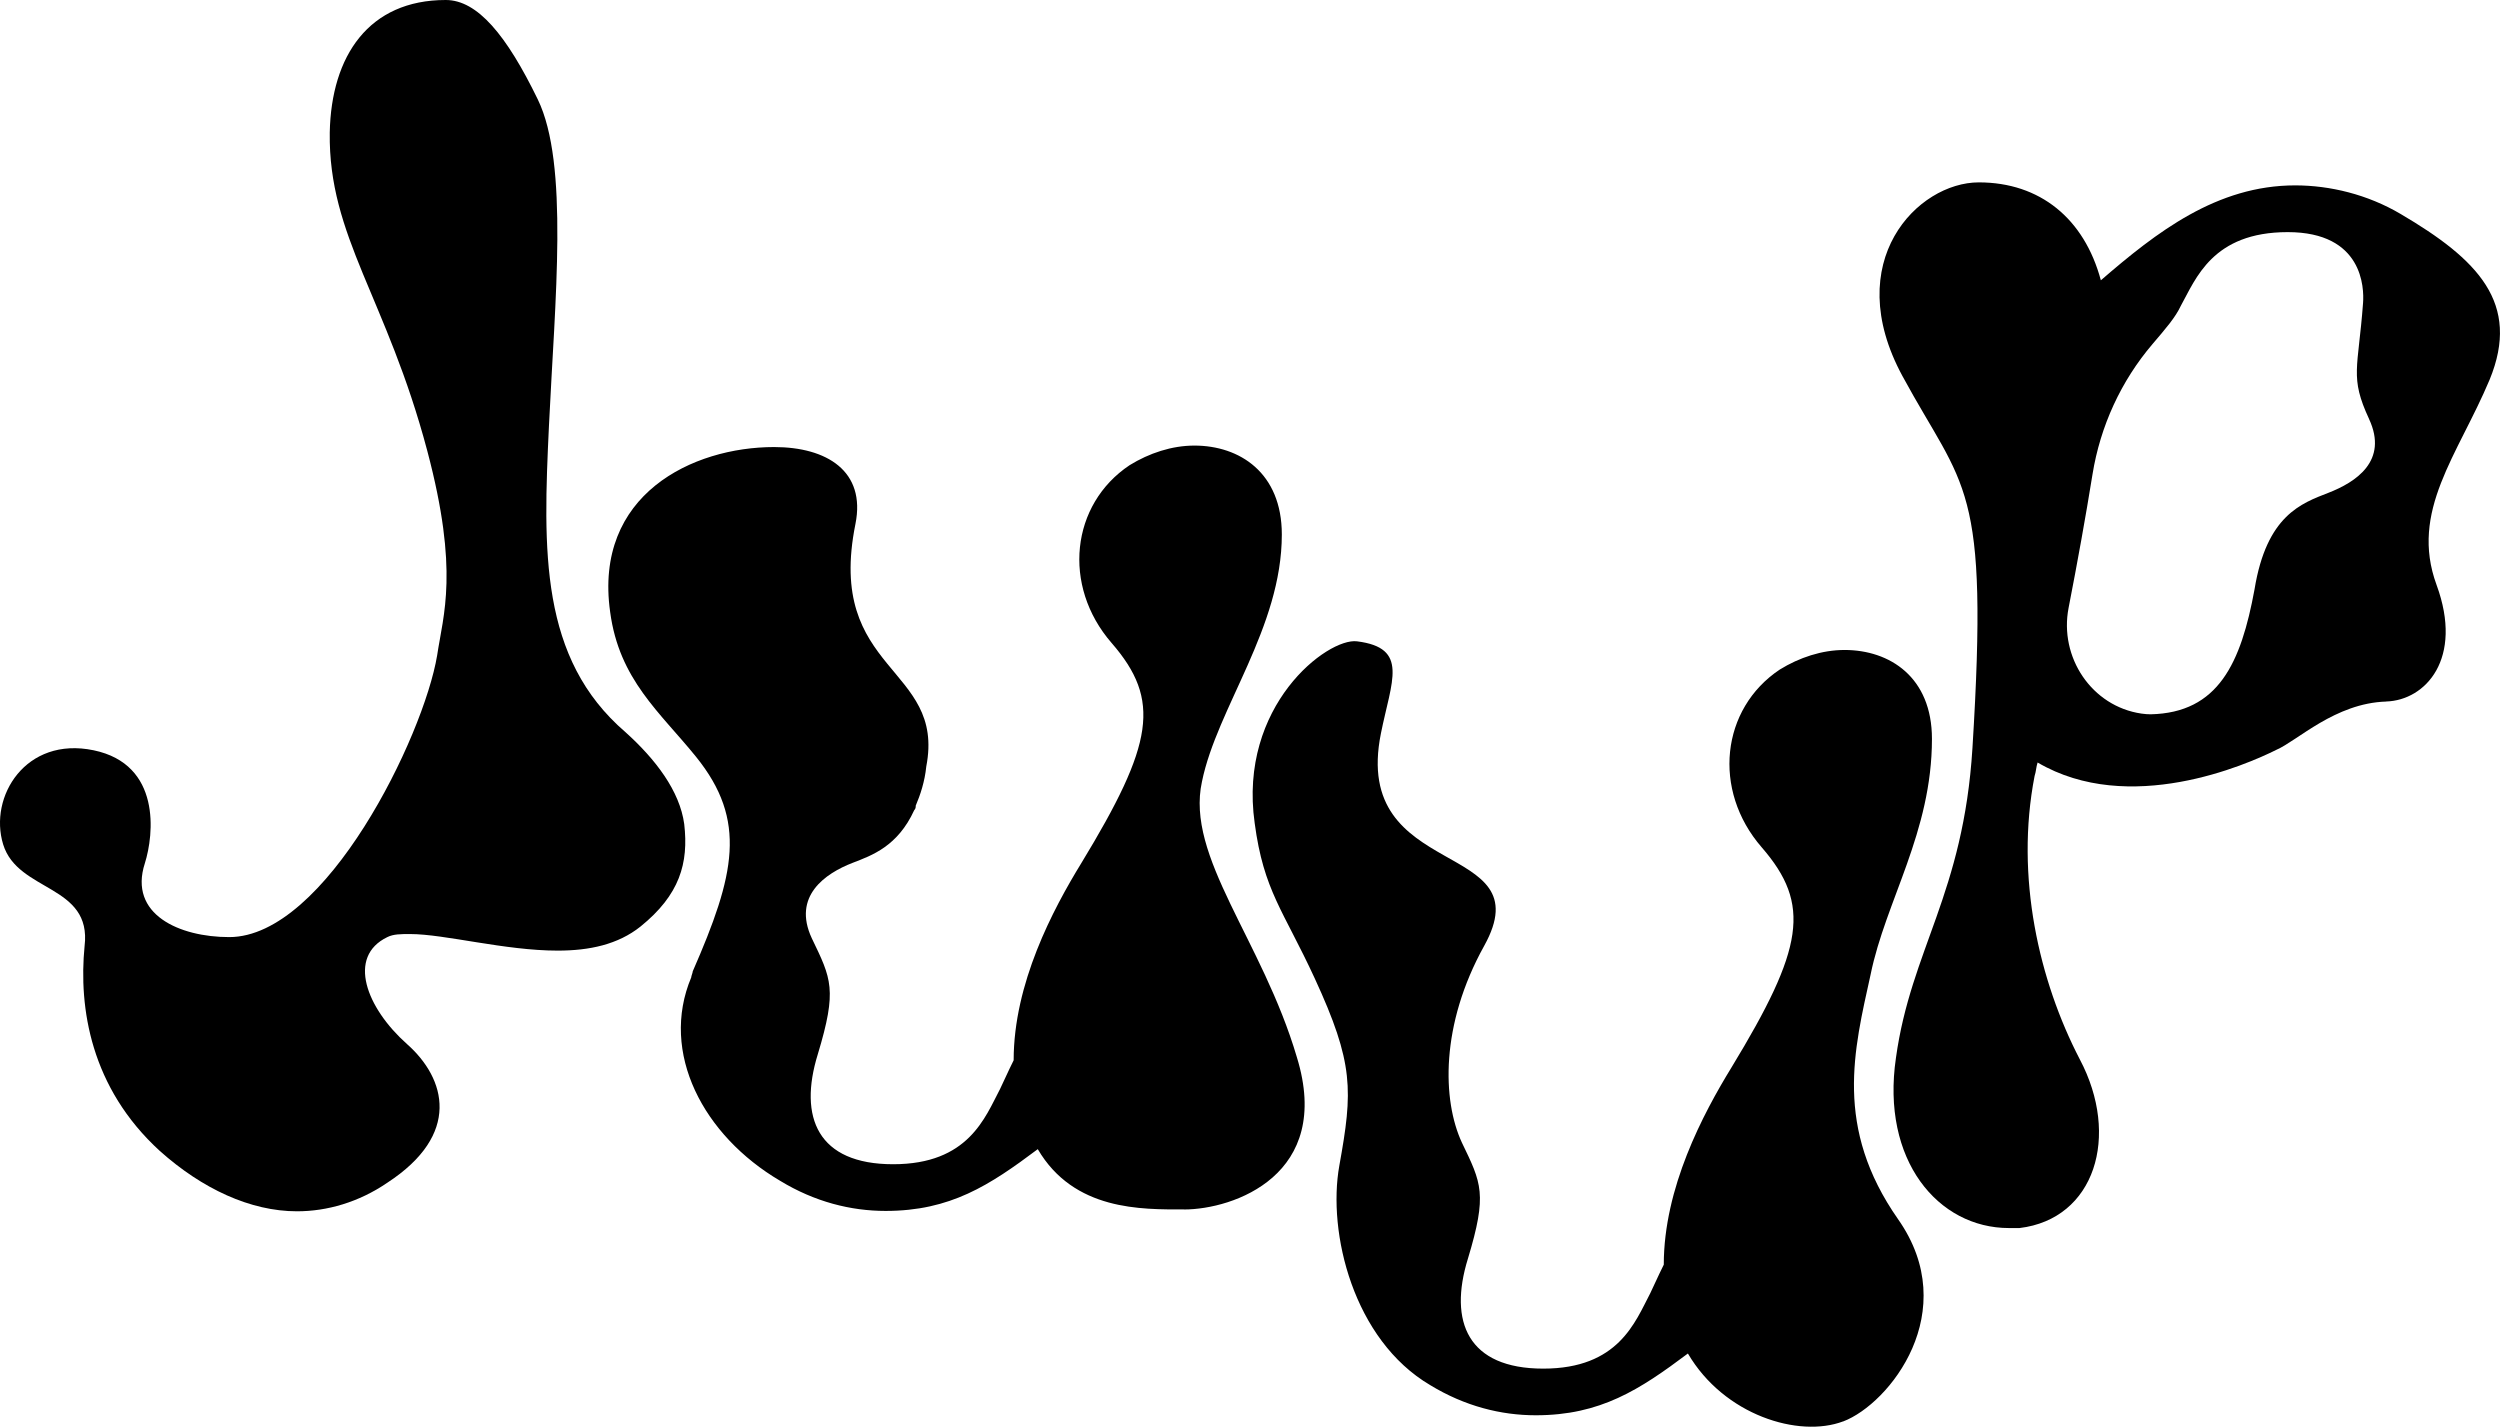
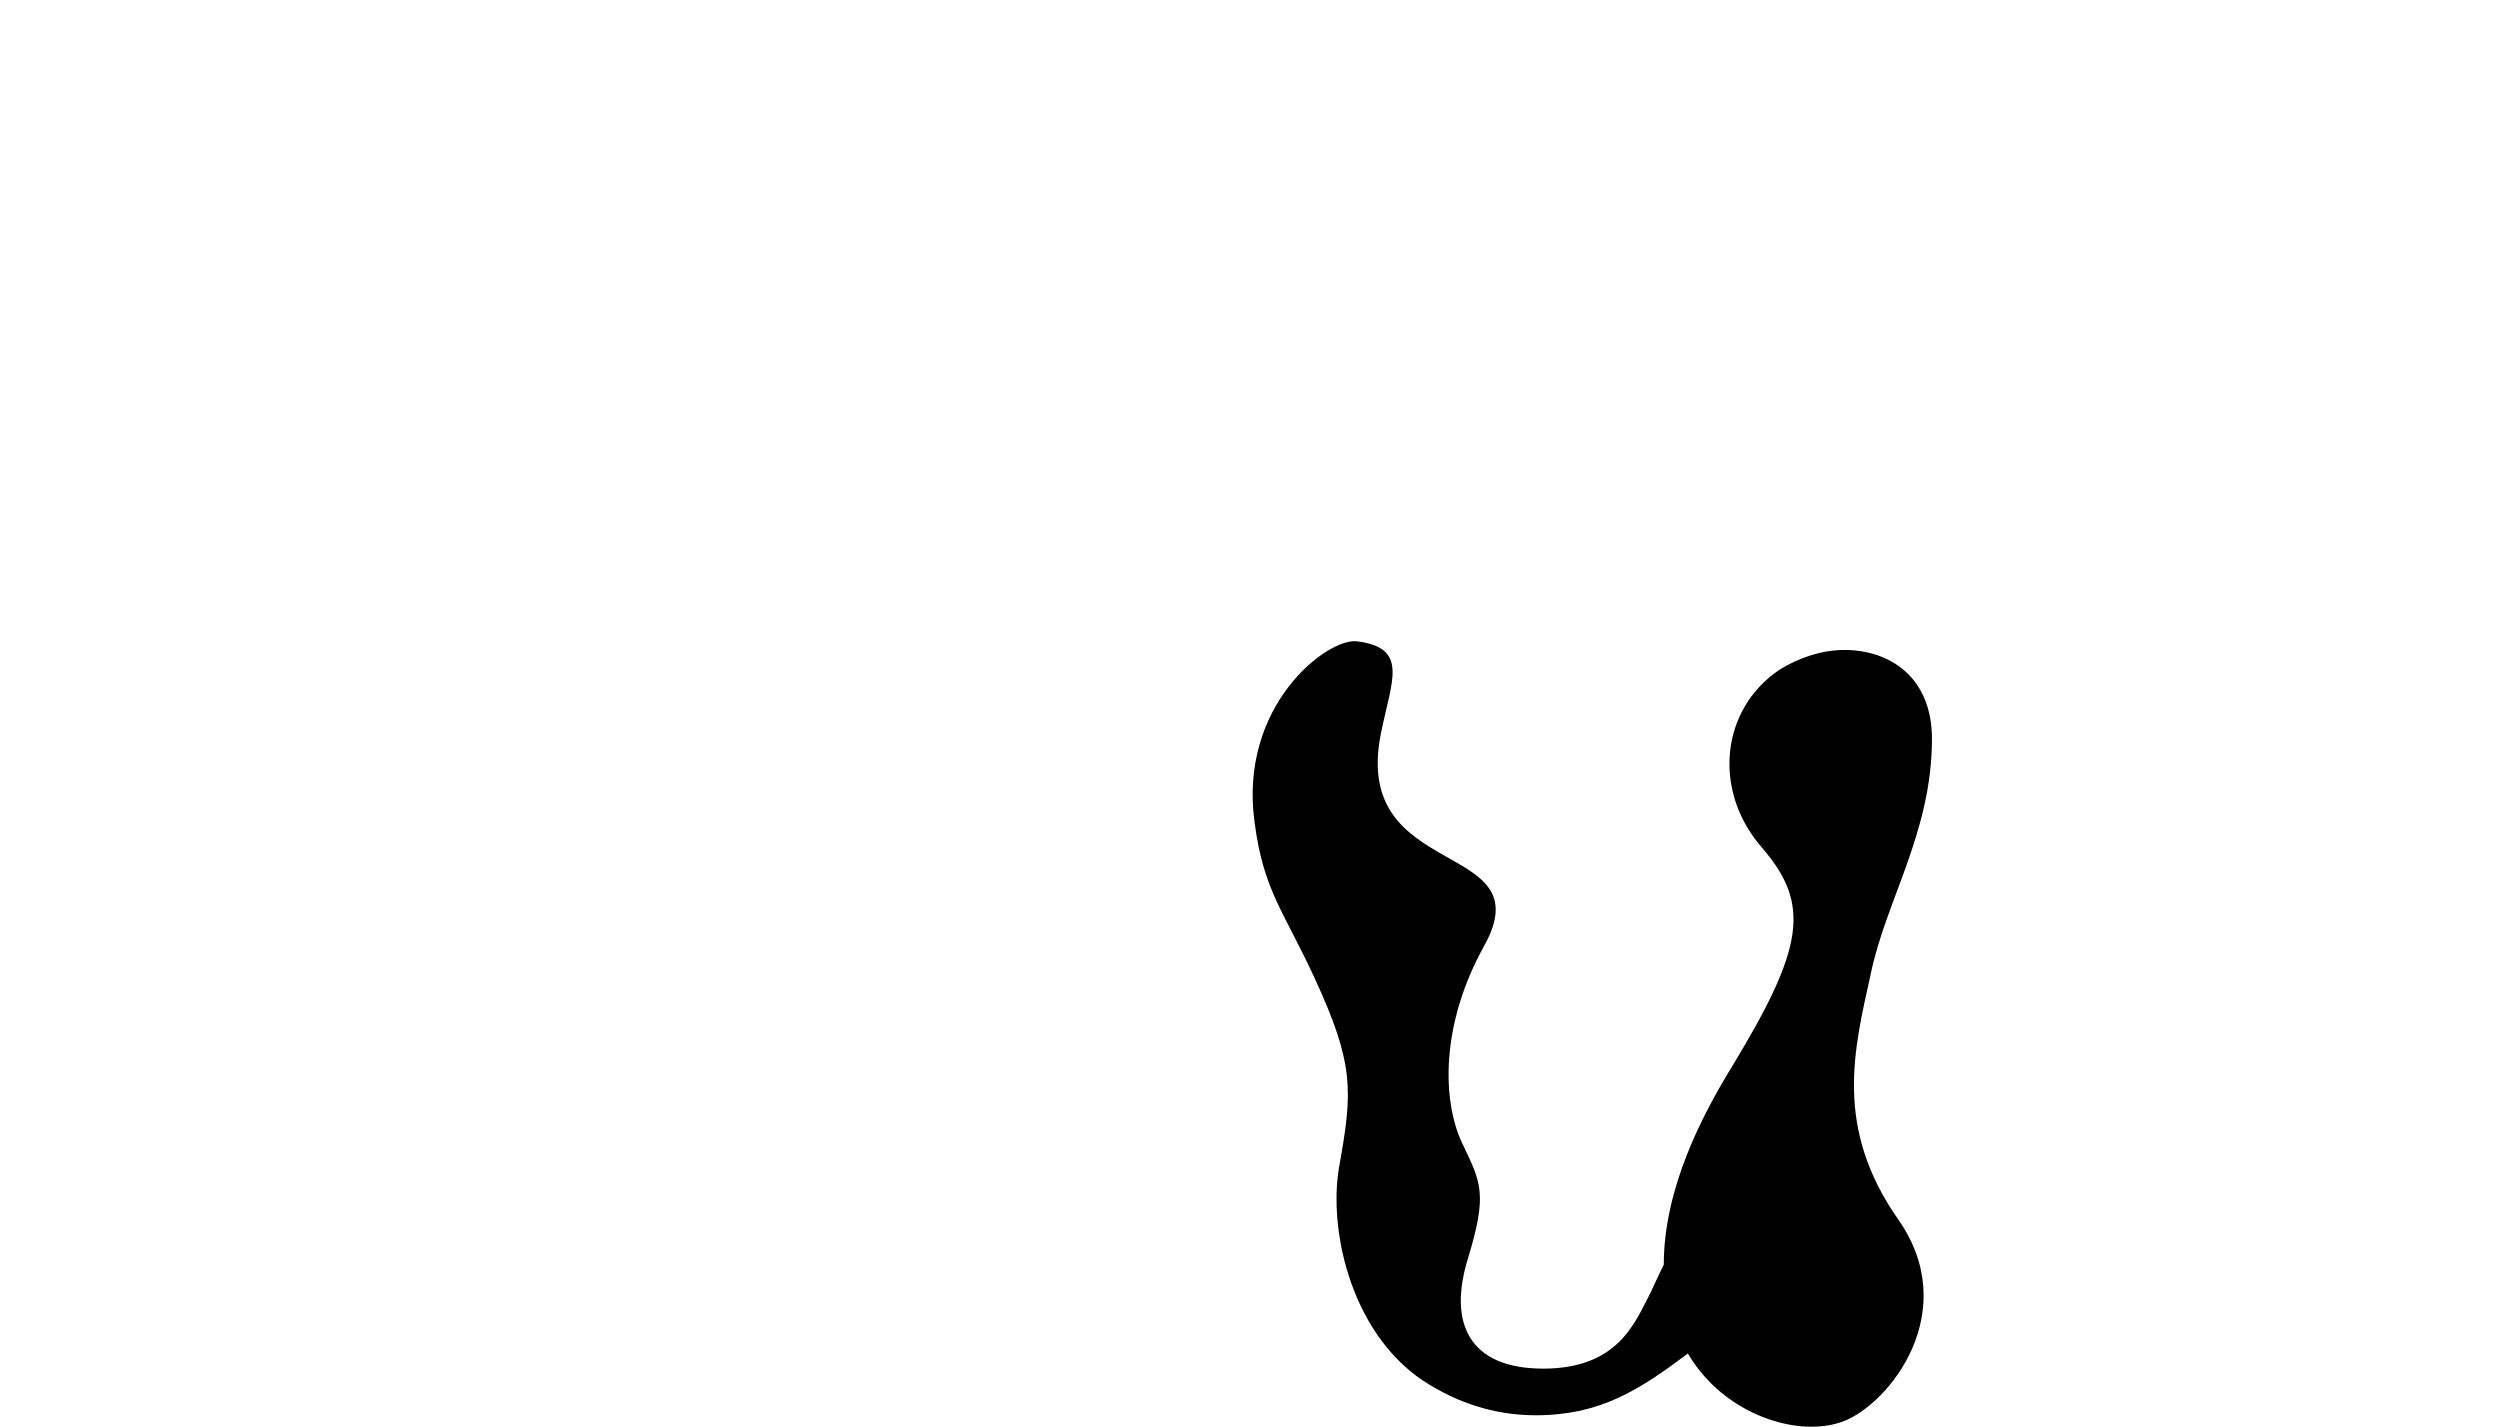
<svg xmlns="http://www.w3.org/2000/svg" viewBox="0 0 1000 570.68">
-   <path d="M37.45 300.11c27.13 5.65 24.11 33.75 20.49 45.2-6.63 20.49 13.86 29.53 33.75 29.53 38.57 0 77.74-80.15 83.17-112.7 2.41-16.27 8.84-33.55-3.93-81.73-16.2-61.12-39.63-85.81-39.03-127.39C132.5 22.28 147.56 0 178.29 0c12.66 0 24.3 13.99 36.82 39.76 12.52 25.77 6.86 80.27 4.48 130.4-2.38 50.12-3.75 93.18 30.6 122.71 12.05 10.85 21.7 23.5 23.5 36.76 1.81 15.67-1.81 28.32-17.48 40.98-9.04 7.23-20.49 9.64-33.15 9.64-21.09 0-45.2-6.63-59.06-6.63-3.62 0-6.63 0-9.04 1.21-16.27 7.83-8.44 28.32 7.83 42.79 15.67 13.86 21.7 36.16-7.83 55.45-11.45 7.83-24.11 11.45-36.16 11.45-18.68 0-37.97-9.04-54.84-24.11-27.72-25.31-32.54-57.25-30.13-81.96 3.01-24.71-26.66-21.52-32.56-40.66-5.89-19.15 9.05-43.33 36.17-37.68Z" />
-   <path d="M473.57 483.77c-16.88 0-44 .6-58.46-24.11-19.29 14.46-34.95 24.71-60.87 24.71-13.86 0-28.33-3.61-42.19-12.05-30.73-18.08-48.21-51.23-35.56-81.36 0-.6.6-1.81.6-2.41 16.87-38.57 21.95-60.3 1.33-85.83-14.4-17.83-30.75-30.81-34.36-57.93-6.63-47.01 33.04-65.97 65.58-65.97 21.09 0 36.76 9.64 32.54 30.74-12.05 59.66 36.16 56.65 28.33 97.03-.6 6.03-2.41 11.45-4.22 15.67 0 .6 0 1.2-.6 1.81-6.63 14.46-16.87 18.08-24.71 21.09-10.85 4.22-24.11 13.26-16.27 30.13 7.83 16.27 10.24 20.49 2.41 46.4-7.83 25.31 0 44 30.13 44s36.76-18.68 42.79-30.13c1.21-2.41 3.01-6.63 5.42-11.45 0-30.74 15.67-60.27 27.12-78.95 28.93-47.61 31.94-65.09 12.05-87.99-19.89-22.9-16.27-55.45 7.23-71.11 7.84-4.82 16.88-7.83 25.91-7.83 18.08 0 34.96 10.85 34.96 35.56 0 37.36-25.91 69.31-31.94 98.84-6.63 30.13 24.11 63.28 37.97 110.29 14.46 47.01-25.31 60.87-45.2 60.87Z" />
  <path d="M737.27 568.55c-17.71 6.72-47.64-2.44-62.11-27.15-19.29 14.46-34.95 24.71-60.87 24.71-13.86 0-28.33-3.61-42.19-12.05-30.74-18.08-41.21-60.97-36.36-87.86 5.4-29.95 5.89-40.75-9.88-74.92-12.56-27.22-20.38-34.92-23.99-62.04-6.63-47.01 29.15-74.19 40.93-72.71 20.93 2.62 13.79 15.73 9.57 36.82-12.05 59.66 65.19 41.95 41.3 84.99-17.61 31.72-16.74 61.84-8.91 78.71 7.83 16.27 10.24 20.49 2.41 46.4-7.84 25.31 0 44 30.13 44s36.76-18.68 42.79-30.13c1.2-2.41 3.01-6.63 5.42-11.45 0-30.74 15.67-60.27 27.12-78.95 28.93-47.61 31.94-65.09 12.05-87.99-19.89-22.9-16.27-55.45 7.23-71.11 7.83-4.82 16.87-7.83 25.91-7.83 18.08 0 34.96 10.85 34.96 35.56 0 37.36-18.52 64.75-24.54 94.28-6.63 30.13-14.73 61.12 11.05 97.94 25.77 36.82-3.44 73.75-22.03 80.81Z" />
-   <path d="M954.5 280.62c-20.48.63-35.56 15.72-44 19.33-12.05 6.03-58.91 26.51-95.46 5.05-.6 1.81-.6 3.62-1.21 5.42-7.83 40.38 1.81 81.96 18.08 113.3 16.27 30.74 6.03 63.88-24.11 67.5h-4.22c-28.33 0-51.23-27.12-45.2-68.1 6.03-43.39 26.98-65.56 30.6-123.91 6.63-106.78-3.2-103.08-27.98-148.75-24.92-45.92 6.07-77.51 30.52-77.51s42.19 14.46 48.82 39.17c22.3-19.29 46.4-37.97 77.74-37.97 13.86 0 28.93 3.61 42.19 11.45 30.74 18.08 48.21 35.58 35.56 66.31-12.66 30.13-32.06 52.52-21.21 82.05 10.85 29.53-4.42 46.15-20.13 46.64Zm-6.87-113.02c-7.83-16.88-4.37-19.98-2.41-46.4.45-6.02 0-28.35-30.13-28.35s-36.76 18.68-42.79 29.53c-2.12 4.55-5.92 8.95-11.25 15.19-12.67 14.85-20.94 32.92-24.05 52.18-2.76 17.12-6.03 35.26-9.56 53.37-3.85 19.77 9.23 39.43 29.17 42.32 1.27.18 2.49.28 3.63.28 27.12-.6 36.16-20.49 41.58-50.02 4.82-29.53 18.68-34.35 29.53-38.57 10.85-4.22 24.11-12.66 16.27-29.53Z" />
</svg>